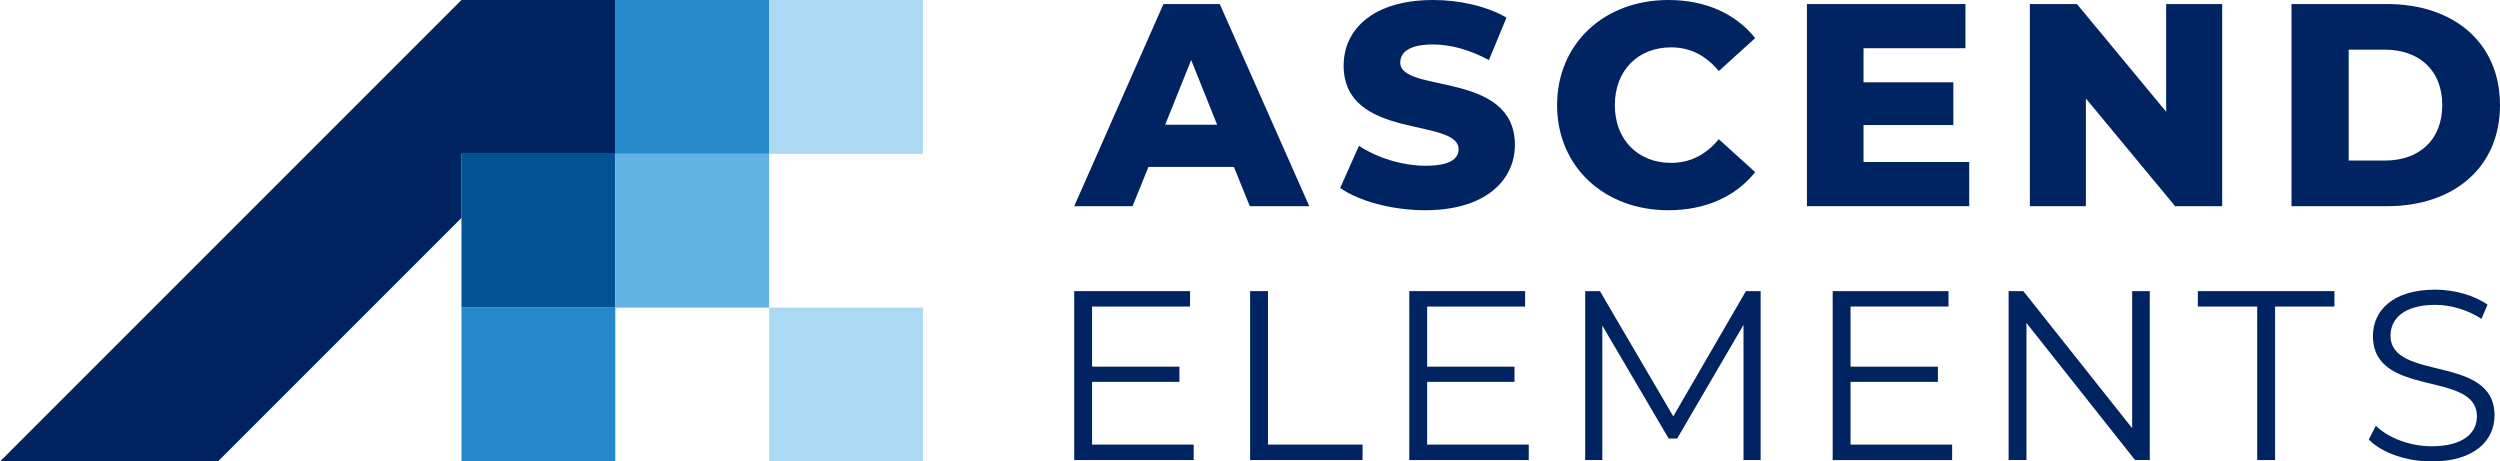
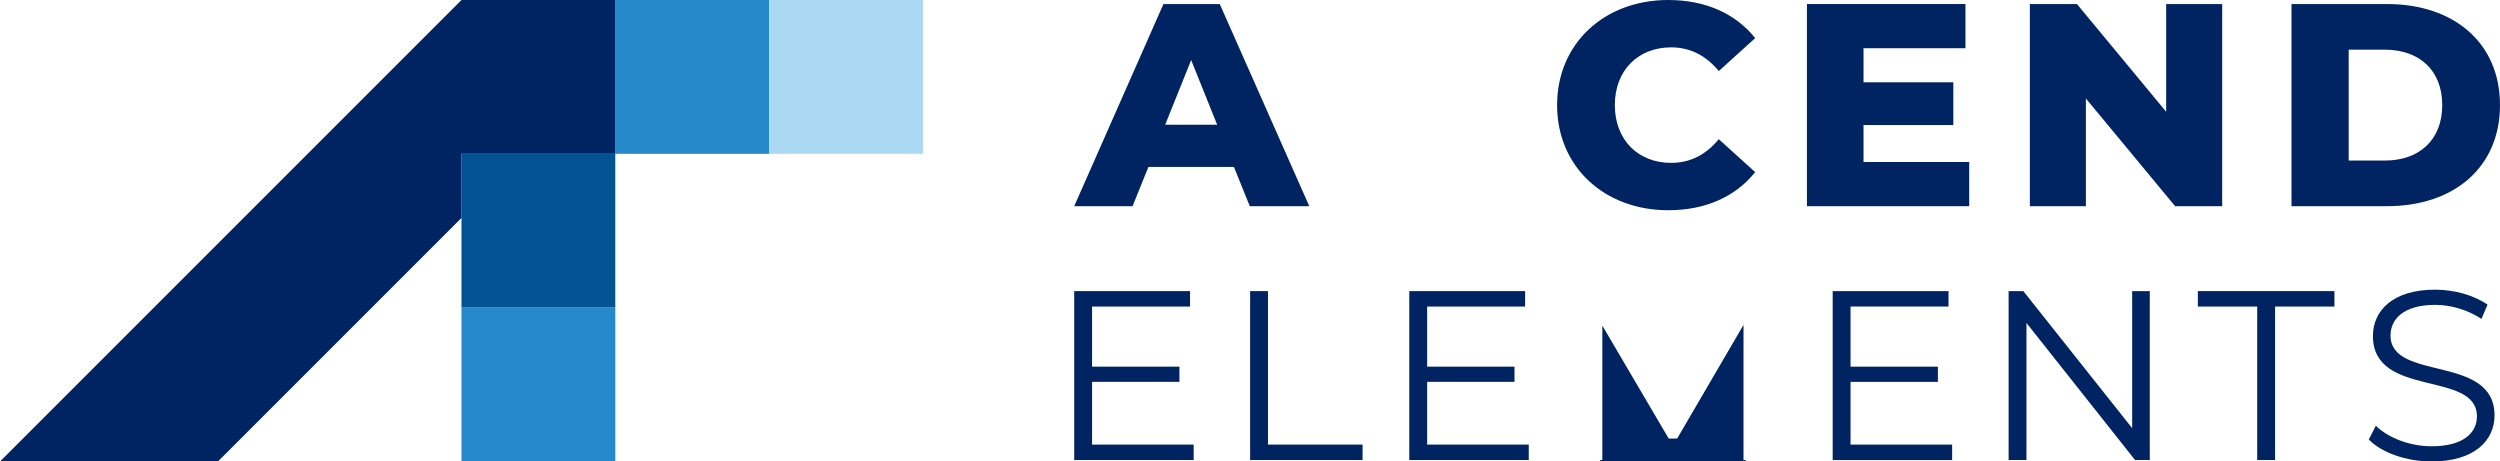
<svg xmlns="http://www.w3.org/2000/svg" id="a" width="225" height="41.533" viewBox="0 0 225 41.533">
  <path d="M111.052,15.022h-7.693l-1.43,3.535h-5.25L104.71.364h5.068l8.057,18.193h-5.354l-1.429-3.535ZM109.544,11.227l-2.339-5.822-2.339,5.822h4.678Z" fill="#002461" stroke-width="0" />
-   <path d="M120.616,16.919l1.689-3.795c1.612,1.066,3.898,1.793,6.004,1.793,2.131,0,2.963-.598,2.963-1.481,0-2.885-10.344-.78-10.344-7.537C120.928,2.651,123.579,0,128.985,0,131.35,0,133.793.546,135.587,1.585l-1.585,3.821c-1.741-.936-3.457-1.404-5.042-1.404-2.157,0-2.937.728-2.937,1.637,0,2.781,10.318.702,10.318,7.407,0,3.171-2.651,5.874-8.057,5.874-2.989,0-5.952-.806-7.667-2.001Z" fill="#002461" stroke-width="0" />
  <path d="M140.138,9.46C140.138,3.924,144.375,0,150.144,0,153.497,0,156.2,1.222,157.967,3.431l-3.275,2.963c-1.144-1.377-2.547-2.131-4.288-2.131-2.989,0-5.068,2.079-5.068,5.198s2.079,5.198,5.068,5.198c1.741,0,3.145-.754,4.288-2.131l3.275,2.963c-1.767,2.209-4.47,3.431-7.823,3.431-5.77,0-10.006-3.924-10.006-9.46Z" fill="#002461" stroke-width="0" />
  <path d="M177.229,14.58v3.976h-14.606V.364h14.268v3.976h-9.174v3.067h8.083v3.846h-8.083v3.327h9.512Z" fill="#002461" stroke-width="0" />
  <path d="M199.997.364v18.193h-4.236l-8.031-9.694v9.694h-5.042V.364h4.236l8.031,9.694V.364h5.042Z" fill="#002461" stroke-width="0" />
  <path d="M206.235.364h8.603c6.03,0,10.162,3.509,10.162,9.096s-4.132,9.096-10.162,9.096h-8.603V.364ZM214.63,14.45c3.093,0,5.172-1.845,5.172-4.99s-2.079-4.99-5.172-4.99h-3.248v9.98h3.248Z" fill="#002461" stroke-width="0" />
  <path d="M107.43,40.013v1.39h-10.751v-15.203h10.425v1.39h-8.818v5.408h7.862v1.368h-7.862v5.647h9.144Z" fill="#002461" stroke-width="0" />
  <path d="M112.511,26.2h1.607v13.813h8.514v1.39h-10.121v-15.203Z" fill="#002461" stroke-width="0" />
  <path d="M137.587,40.013v1.39h-10.751v-15.203h10.425v1.39h-8.818v5.408h7.862v1.368h-7.862v5.647h9.144Z" fill="#002461" stroke-width="0" />
-   <path d="M158.458,26.2v15.203h-1.542v-12.163l-5.973,10.23h-.76l-5.973-10.164v12.097h-1.542v-15.203h1.325l6.602,11.272,6.538-11.272h1.325Z" fill="#002461" stroke-width="0" />
+   <path d="M158.458,26.2v15.203h-1.542v-12.163l-5.973,10.23h-.76l-5.973-10.164v12.097h-1.542h1.325l6.602,11.272,6.538-11.272h1.325Z" fill="#002461" stroke-width="0" />
  <path d="M175.693,40.013v1.39h-10.751v-15.203h10.425v1.39h-8.818v5.408h7.862v1.368h-7.862v5.647h9.143Z" fill="#002461" stroke-width="0" />
  <path d="M193.48,26.2v15.203h-1.325l-9.773-12.336v12.336h-1.607v-15.203h1.325l9.795,12.336v-12.336h1.586Z" fill="#002461" stroke-width="0" />
  <path d="M203.149,27.59h-5.343v-1.39h12.293v1.39h-5.343v13.813h-1.607v-13.813Z" fill="#002461" stroke-width="0" />
  <path d="M213.193,39.556l.63-1.238c1.086,1.064,3.019,1.846,5.017,1.846,2.845,0,4.083-1.195,4.083-2.693,0-4.17-9.361-1.607-9.361-7.232,0-2.237,1.737-4.17,5.603-4.17,1.716,0,3.497.5,4.713,1.347l-.543,1.281c-1.303-.847-2.823-1.26-4.17-1.26-2.78,0-4.018,1.238-4.018,2.758,0,4.17,9.361,1.651,9.361,7.189,0,2.237-1.781,4.148-5.669,4.148-2.28,0-4.517-.804-5.647-1.976Z" fill="#002461" stroke-width="0" />
  <rect x="55.377" y="0" width="13.844" height="13.844" fill="#2589ca" stroke-width="0" />
  <rect x="69.222" y="0" width="13.844" height="13.844" fill="#abd9f4" stroke-width="0" />
  <rect x="41.533" y="13.844" width="13.844" height="13.844" fill="#035393" stroke-width="0" />
-   <rect x="55.377" y="13.844" width="13.844" height="13.844" fill="#61b3e3" stroke-width="0" />
  <rect x="41.533" y="27.689" width="13.844" height="13.844" fill="#2488ca" stroke-width="0" />
-   <rect x="69.222" y="27.689" width="13.844" height="13.844" fill="#abd9f4" stroke-width="0" />
  <polygon points="55.377 0 41.533 0 0 41.533 19.613 41.533 41.533 19.613 41.533 13.844 47.301 13.844 55.377 13.844 55.377 5.768 55.377 0" fill="#002461" stroke-width="0" />
</svg>